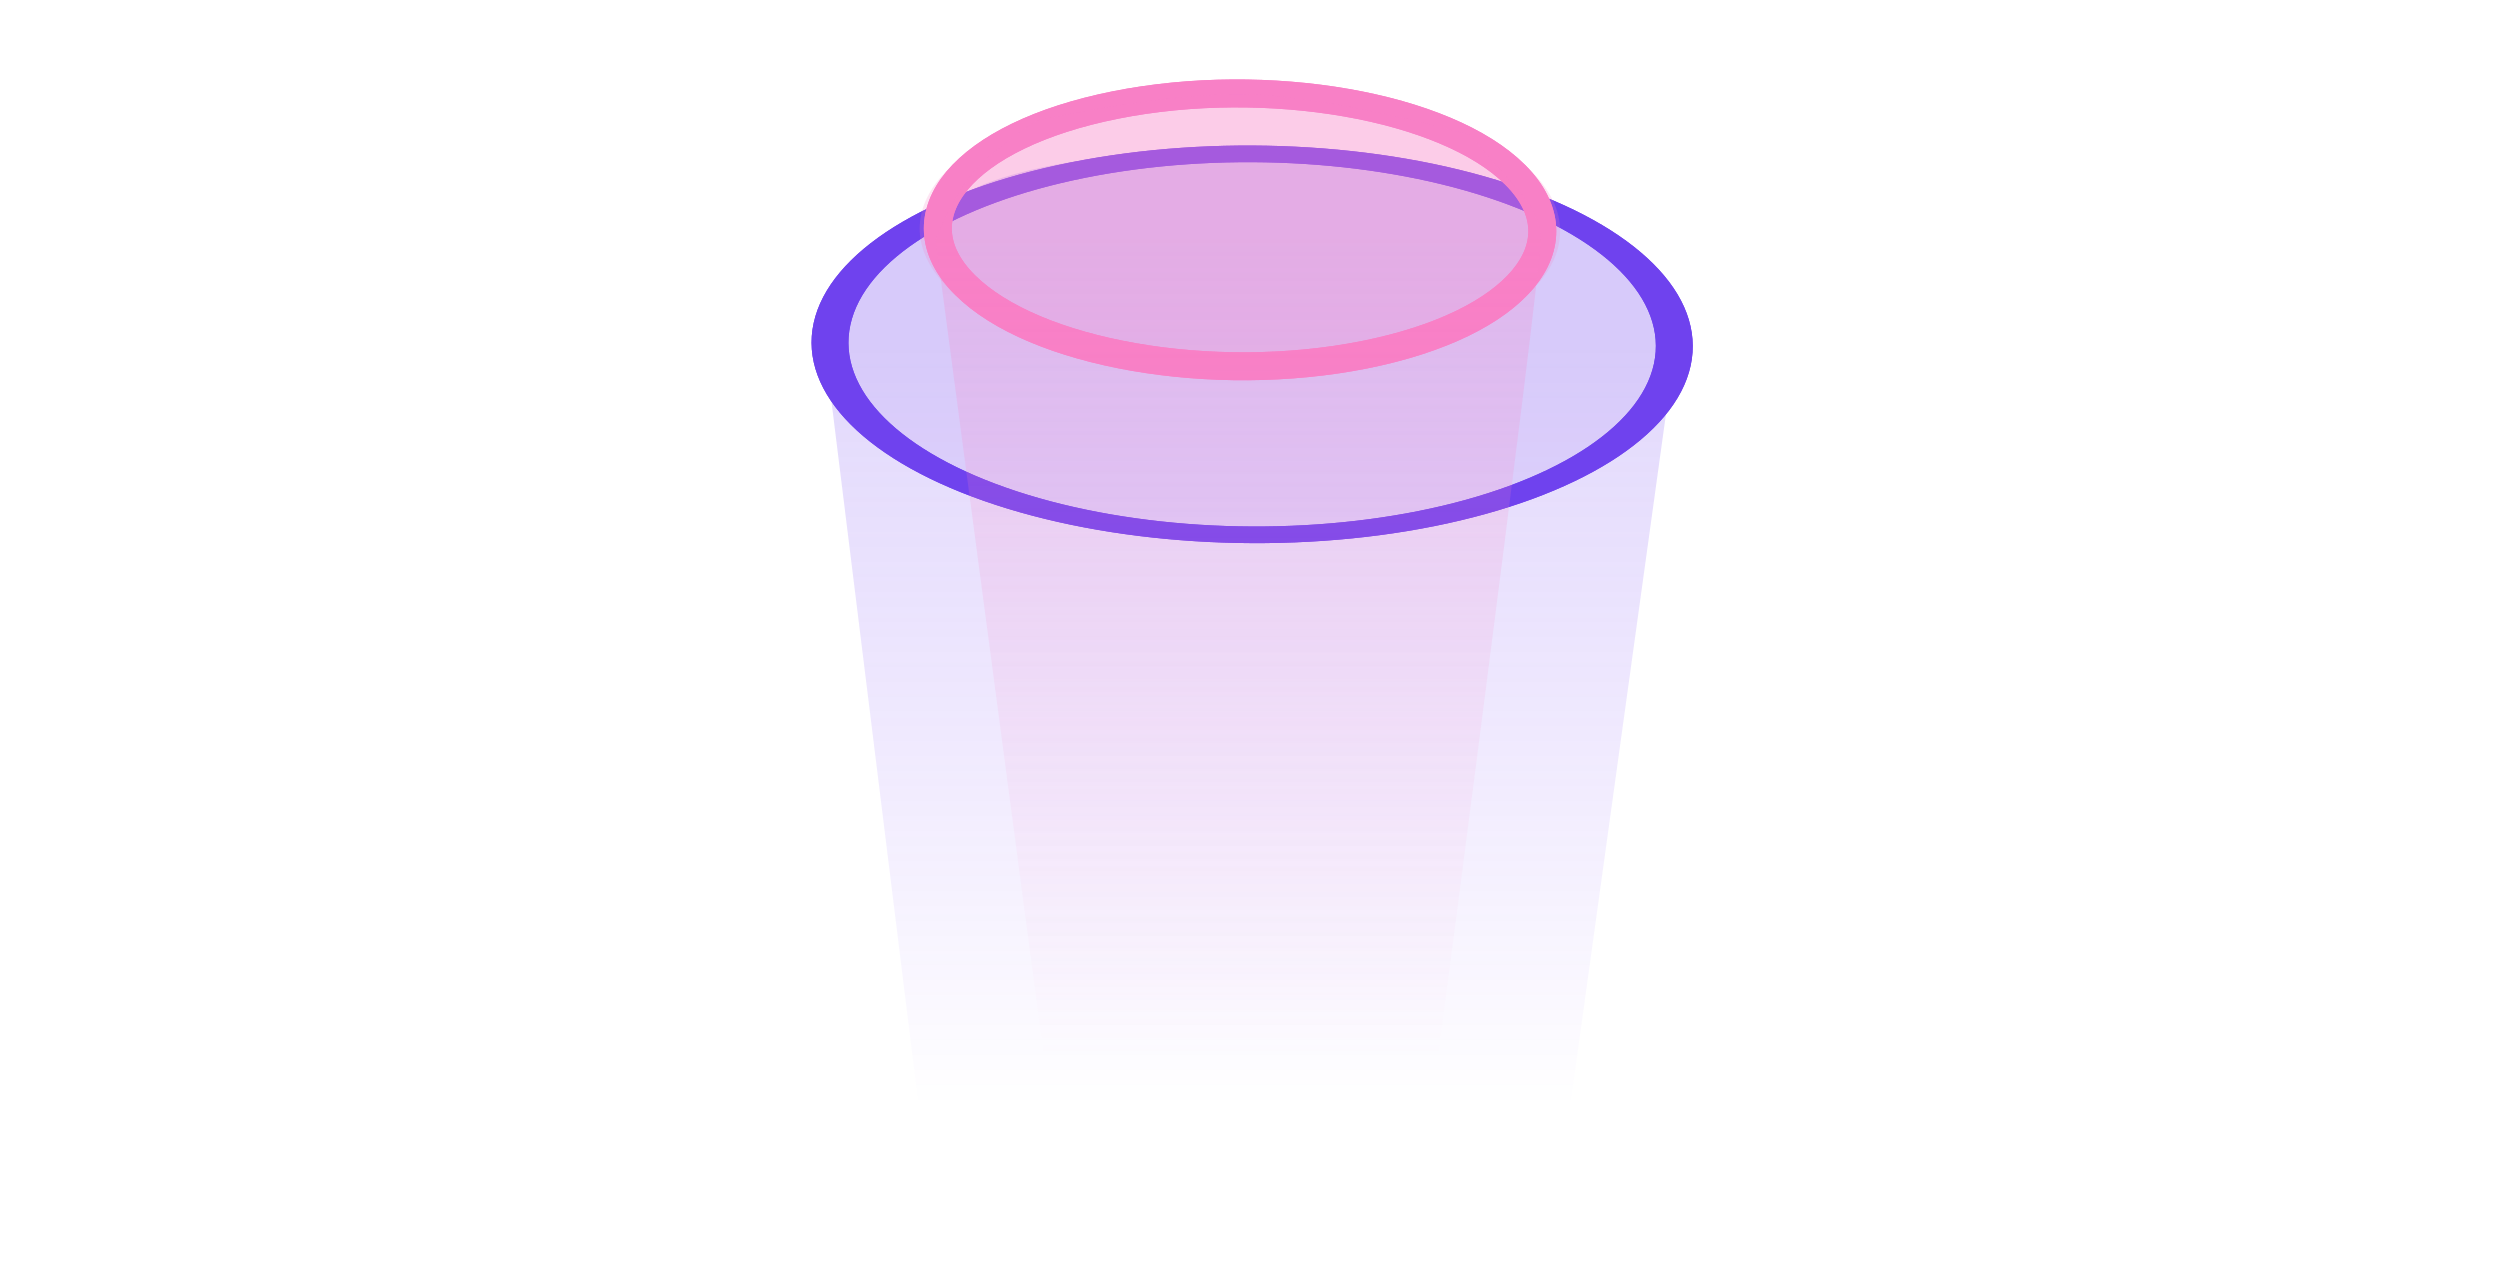
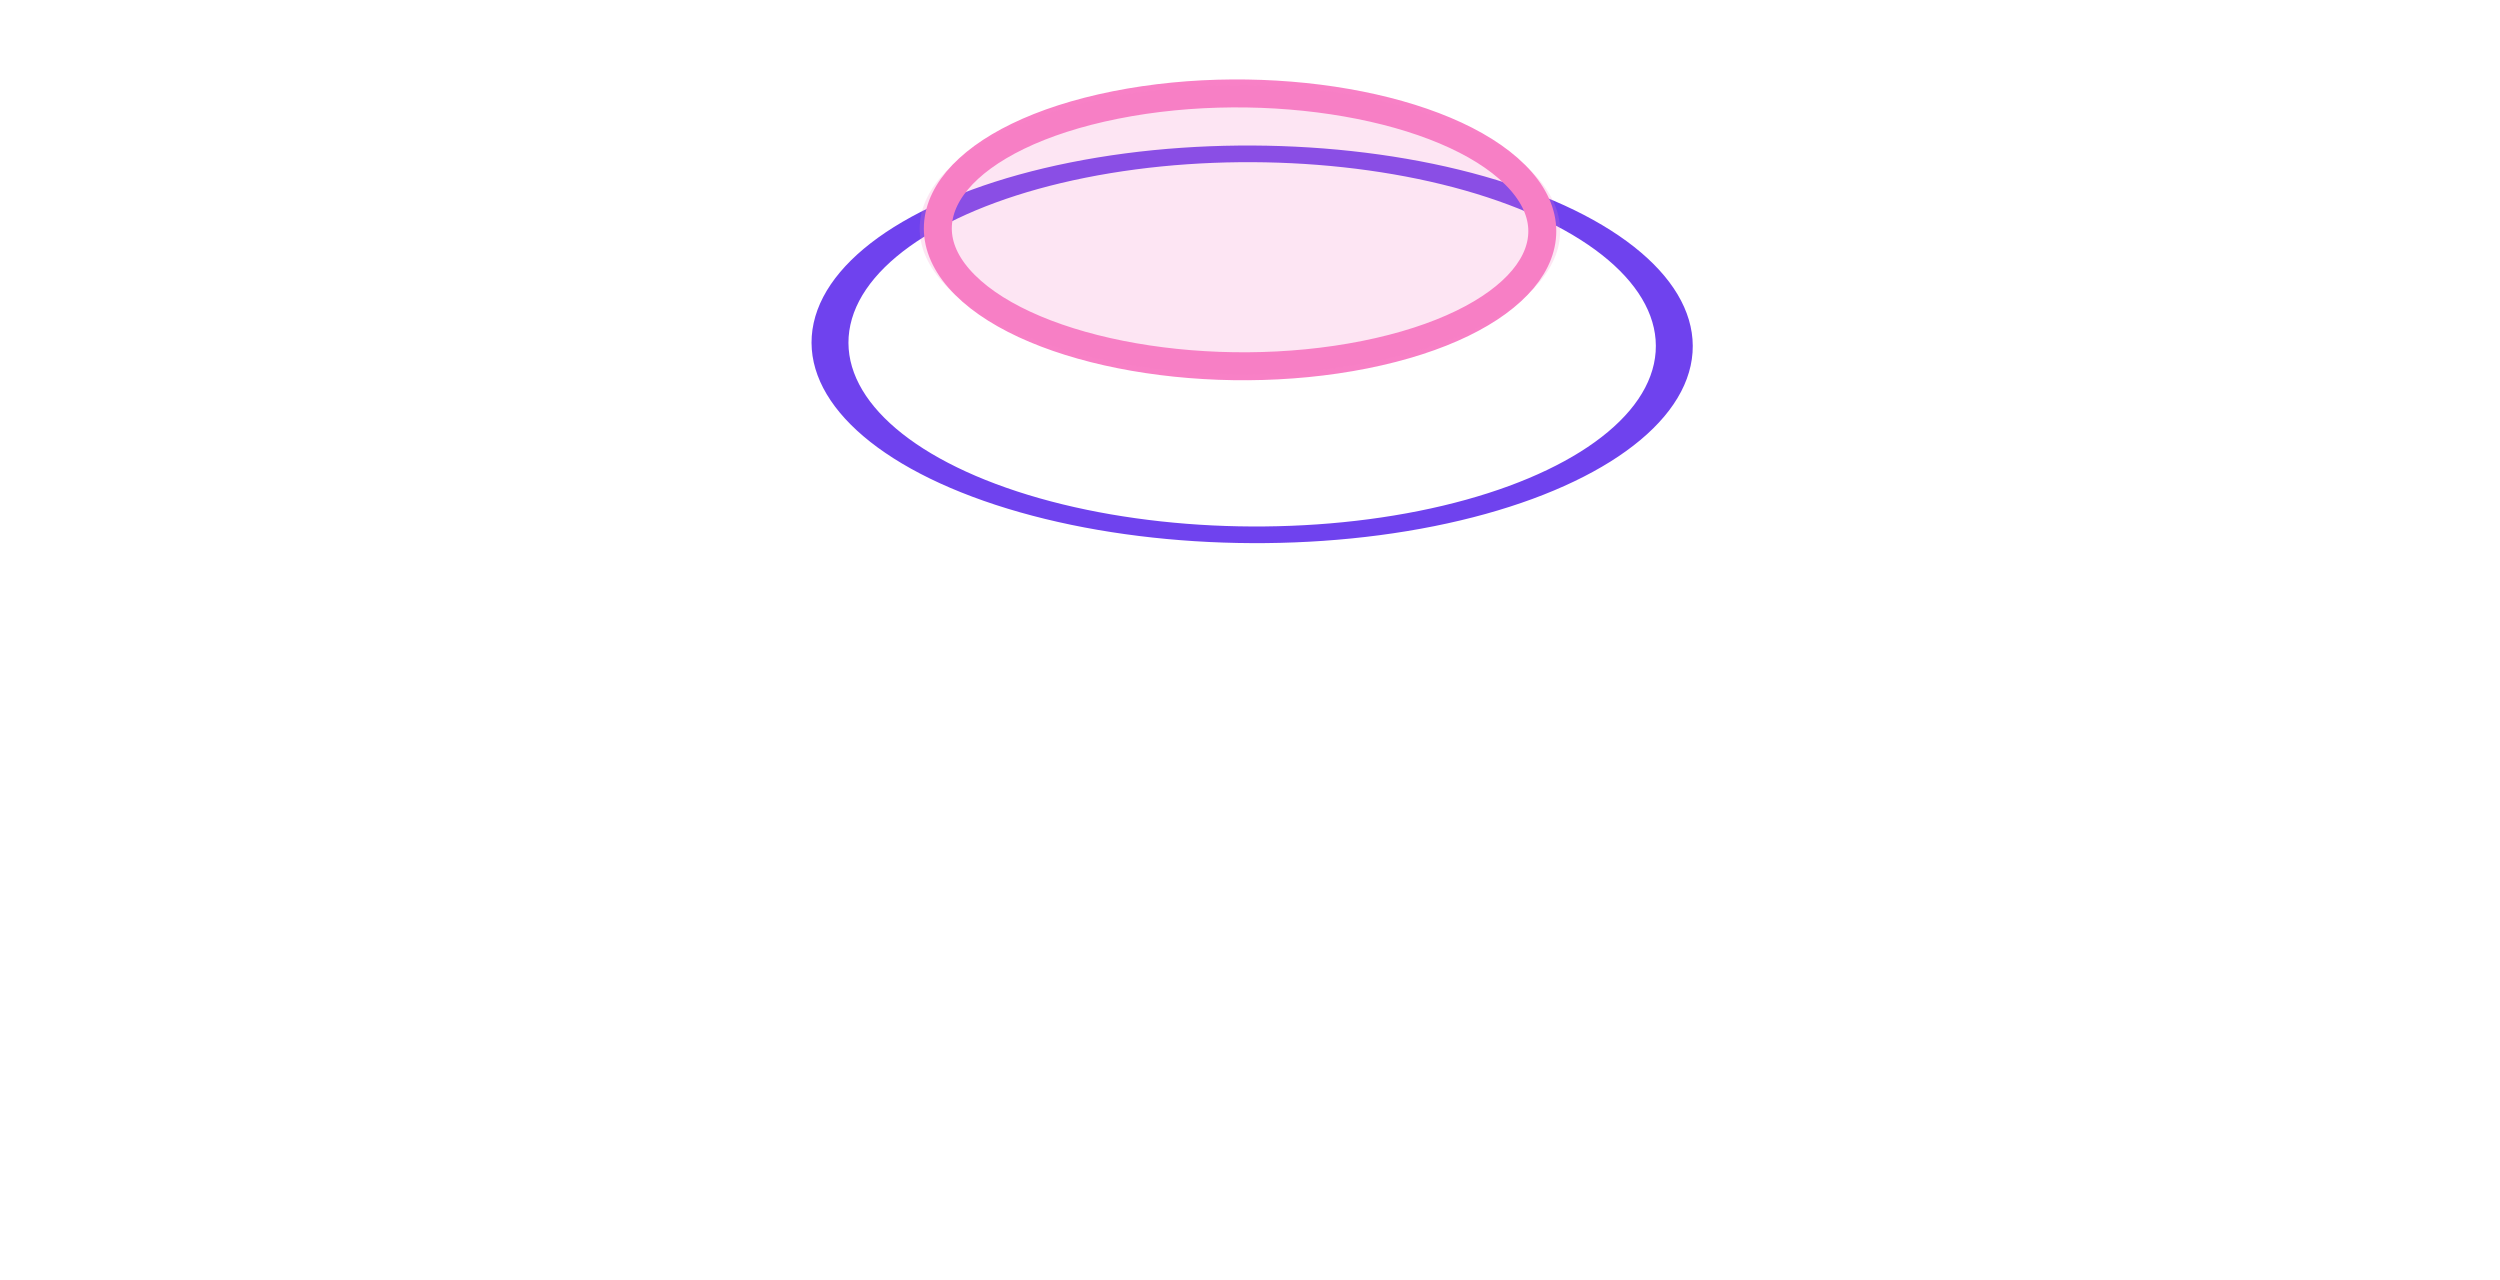
<svg xmlns="http://www.w3.org/2000/svg" width="832" height="426" viewBox="0 0 832 426" fill="none">
  <g filter="url(#filter0_f_301_25)">
-     <path d="M307.05 378.617L274.398 114.929C274.398 114.929 297.142 78.843 319.557 65.232C350.622 46.367 438.92 49.574 438.92 49.574C476.761 54.714 470.745 60.092 508.586 65.232C546.427 70.372 557.602 114.929 557.602 114.929L521.096 378.617L307.05 378.617Z" fill="url(#paint0_linear_301_25)" fill-opacity="0.2" />
-   </g>
+     </g>
  <circle cx="113.767" cy="113.767" r="109.001" transform="matrix(0.532 0.532 -1.174 0.235 489.755 27.335)" stroke="#6F42EE" stroke-width="9.531" />
  <g filter="url(#filter1_f_301_25)">
-     <circle cx="113.767" cy="113.767" r="113.767" transform="matrix(0.532 0.532 -1.174 0.235 489.755 27.335)" fill="#6F42EE" fill-opacity="0.1" />
-     <circle cx="113.767" cy="113.767" r="109.001" transform="matrix(0.532 0.532 -1.174 0.235 489.755 27.335)" stroke="#6F42EE" stroke-width="9.531" />
-   </g>
+     </g>
  <path d="M454.231 118.03C403.653 128.14 344.054 117.739 321.114 94.799C298.174 71.859 320.579 45.066 371.157 34.956C421.735 24.845 481.334 35.246 504.274 58.186C527.214 81.127 504.809 107.919 454.231 118.03Z" stroke="#F880C6" stroke-width="9.306" />
  <g filter="url(#filter2_f_301_25)">
    <ellipse cx="82.668" cy="82.668" rx="82.668" ry="82.668" transform="matrix(0.532 0.532 -1.174 0.235 465.721 13.08)" fill="#F880C6" fill-opacity="0.2" />
-     <path d="M454.23 118.03C403.652 128.14 344.053 117.739 321.113 94.799C298.173 71.859 320.578 45.066 371.156 34.956C421.734 24.845 481.333 35.246 504.273 58.186C527.213 81.127 504.808 107.919 454.23 118.03Z" stroke="#F880C6" stroke-width="9.306" />
  </g>
  <g filter="url(#filter3_f_301_25)">
-     <path d="M353.216 395.182L311.339 79.691C311.339 79.691 316.759 66.629 322.196 59.528C329.208 50.369 344.575 40.251 344.575 40.251C344.575 40.251 386.9 30.838 414.371 31.388C444.355 31.988 489.927 45.126 489.927 45.126C498.84 58.624 512.749 66.618 512.749 79.691C512.749 92.764 472.866 395.182 472.866 395.182H353.216Z" fill="url(#paint1_linear_301_25)" fill-opacity="0.25" />
-   </g>
+     </g>
  <defs>
    <filter id="filter0_f_301_25" x="269.588" y="44.557" width="292.826" height="338.871" filterUnits="userSpaceOnUse" color-interpolation-filters="sRGB">
      <feFlood flood-opacity="0" result="BackgroundImageFix" />
      <feBlend mode="normal" in="SourceGraphic" in2="BackgroundImageFix" result="shape" />
      <feGaussianBlur stdDeviation="2.405" result="effect1_foregroundBlur_301_25" />
    </filter>
    <filter id="filter1_f_301_25" x="250.131" y="28.423" width="333.295" height="172.36" filterUnits="userSpaceOnUse" color-interpolation-filters="sRGB">
      <feFlood flood-opacity="0" result="BackgroundImageFix" />
      <feBlend mode="normal" in="SourceGraphic" in2="BackgroundImageFix" result="shape" />
      <feGaussianBlur stdDeviation="9.985" result="effect1_foregroundBlur_301_25" />
    </filter>
    <filter id="filter2_f_301_25" x="277.748" y="0.02" width="269.89" height="152.946" filterUnits="userSpaceOnUse" color-interpolation-filters="sRGB">
      <feFlood flood-opacity="0" result="BackgroundImageFix" />
      <feBlend mode="normal" in="SourceGraphic" in2="BackgroundImageFix" result="shape" />
      <feGaussianBlur stdDeviation="14.181" result="effect1_foregroundBlur_301_25" />
    </filter>
    <filter id="filter3_f_301_25" x="306.528" y="26.554" width="211.032" height="373.439" filterUnits="userSpaceOnUse" color-interpolation-filters="sRGB">
      <feFlood flood-opacity="0" result="BackgroundImageFix" />
      <feBlend mode="normal" in="SourceGraphic" in2="BackgroundImageFix" result="shape" />
      <feGaussianBlur stdDeviation="2.405" result="effect1_foregroundBlur_301_25" />
    </filter>
    <linearGradient id="paint0_linear_301_25" x1="416" y1="114.929" x2="416" y2="437.617" gradientUnits="userSpaceOnUse">
      <stop stop-color="#6F42EF" />
      <stop offset="0.786" stop-color="#5101FA" stop-opacity="0" />
    </linearGradient>
    <linearGradient id="paint1_linear_301_25" x1="412.044" y1="79.691" x2="412.044" y2="358.874" gradientUnits="userSpaceOnUse">
      <stop stop-color="#F880C6" />
      <stop offset="0.975" stop-color="#F880C6" stop-opacity="0" />
    </linearGradient>
  </defs>
</svg>